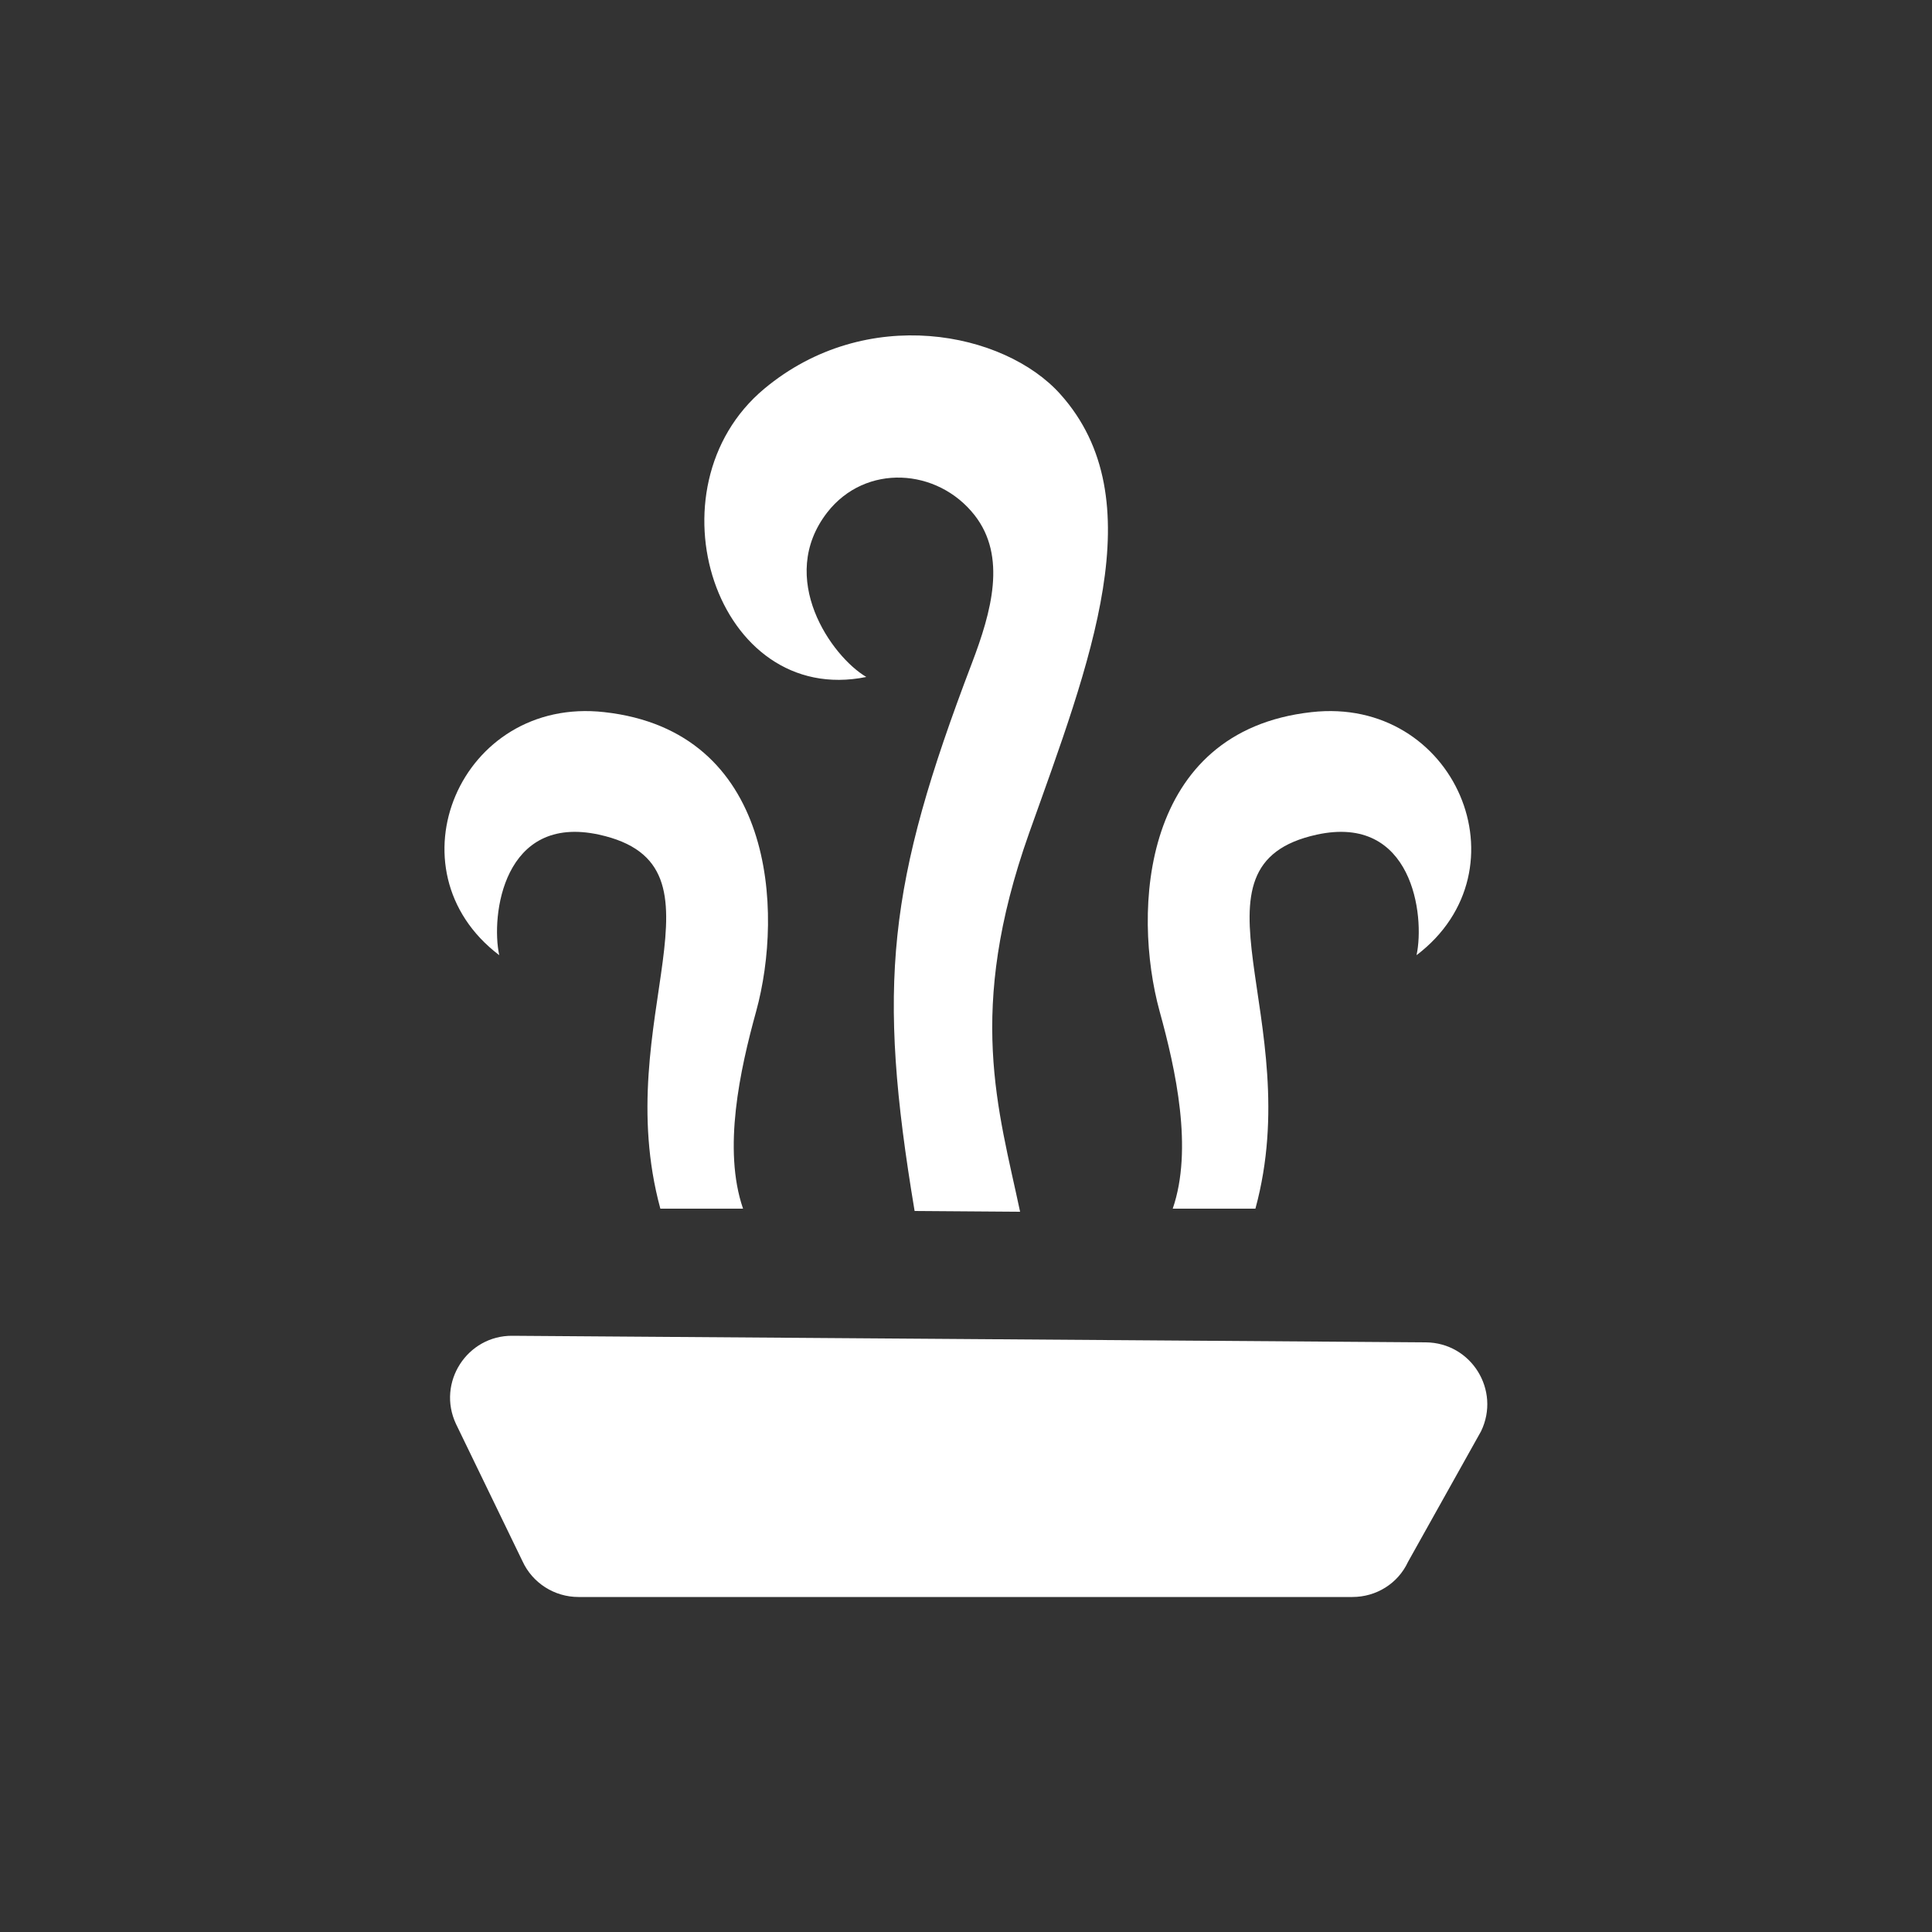
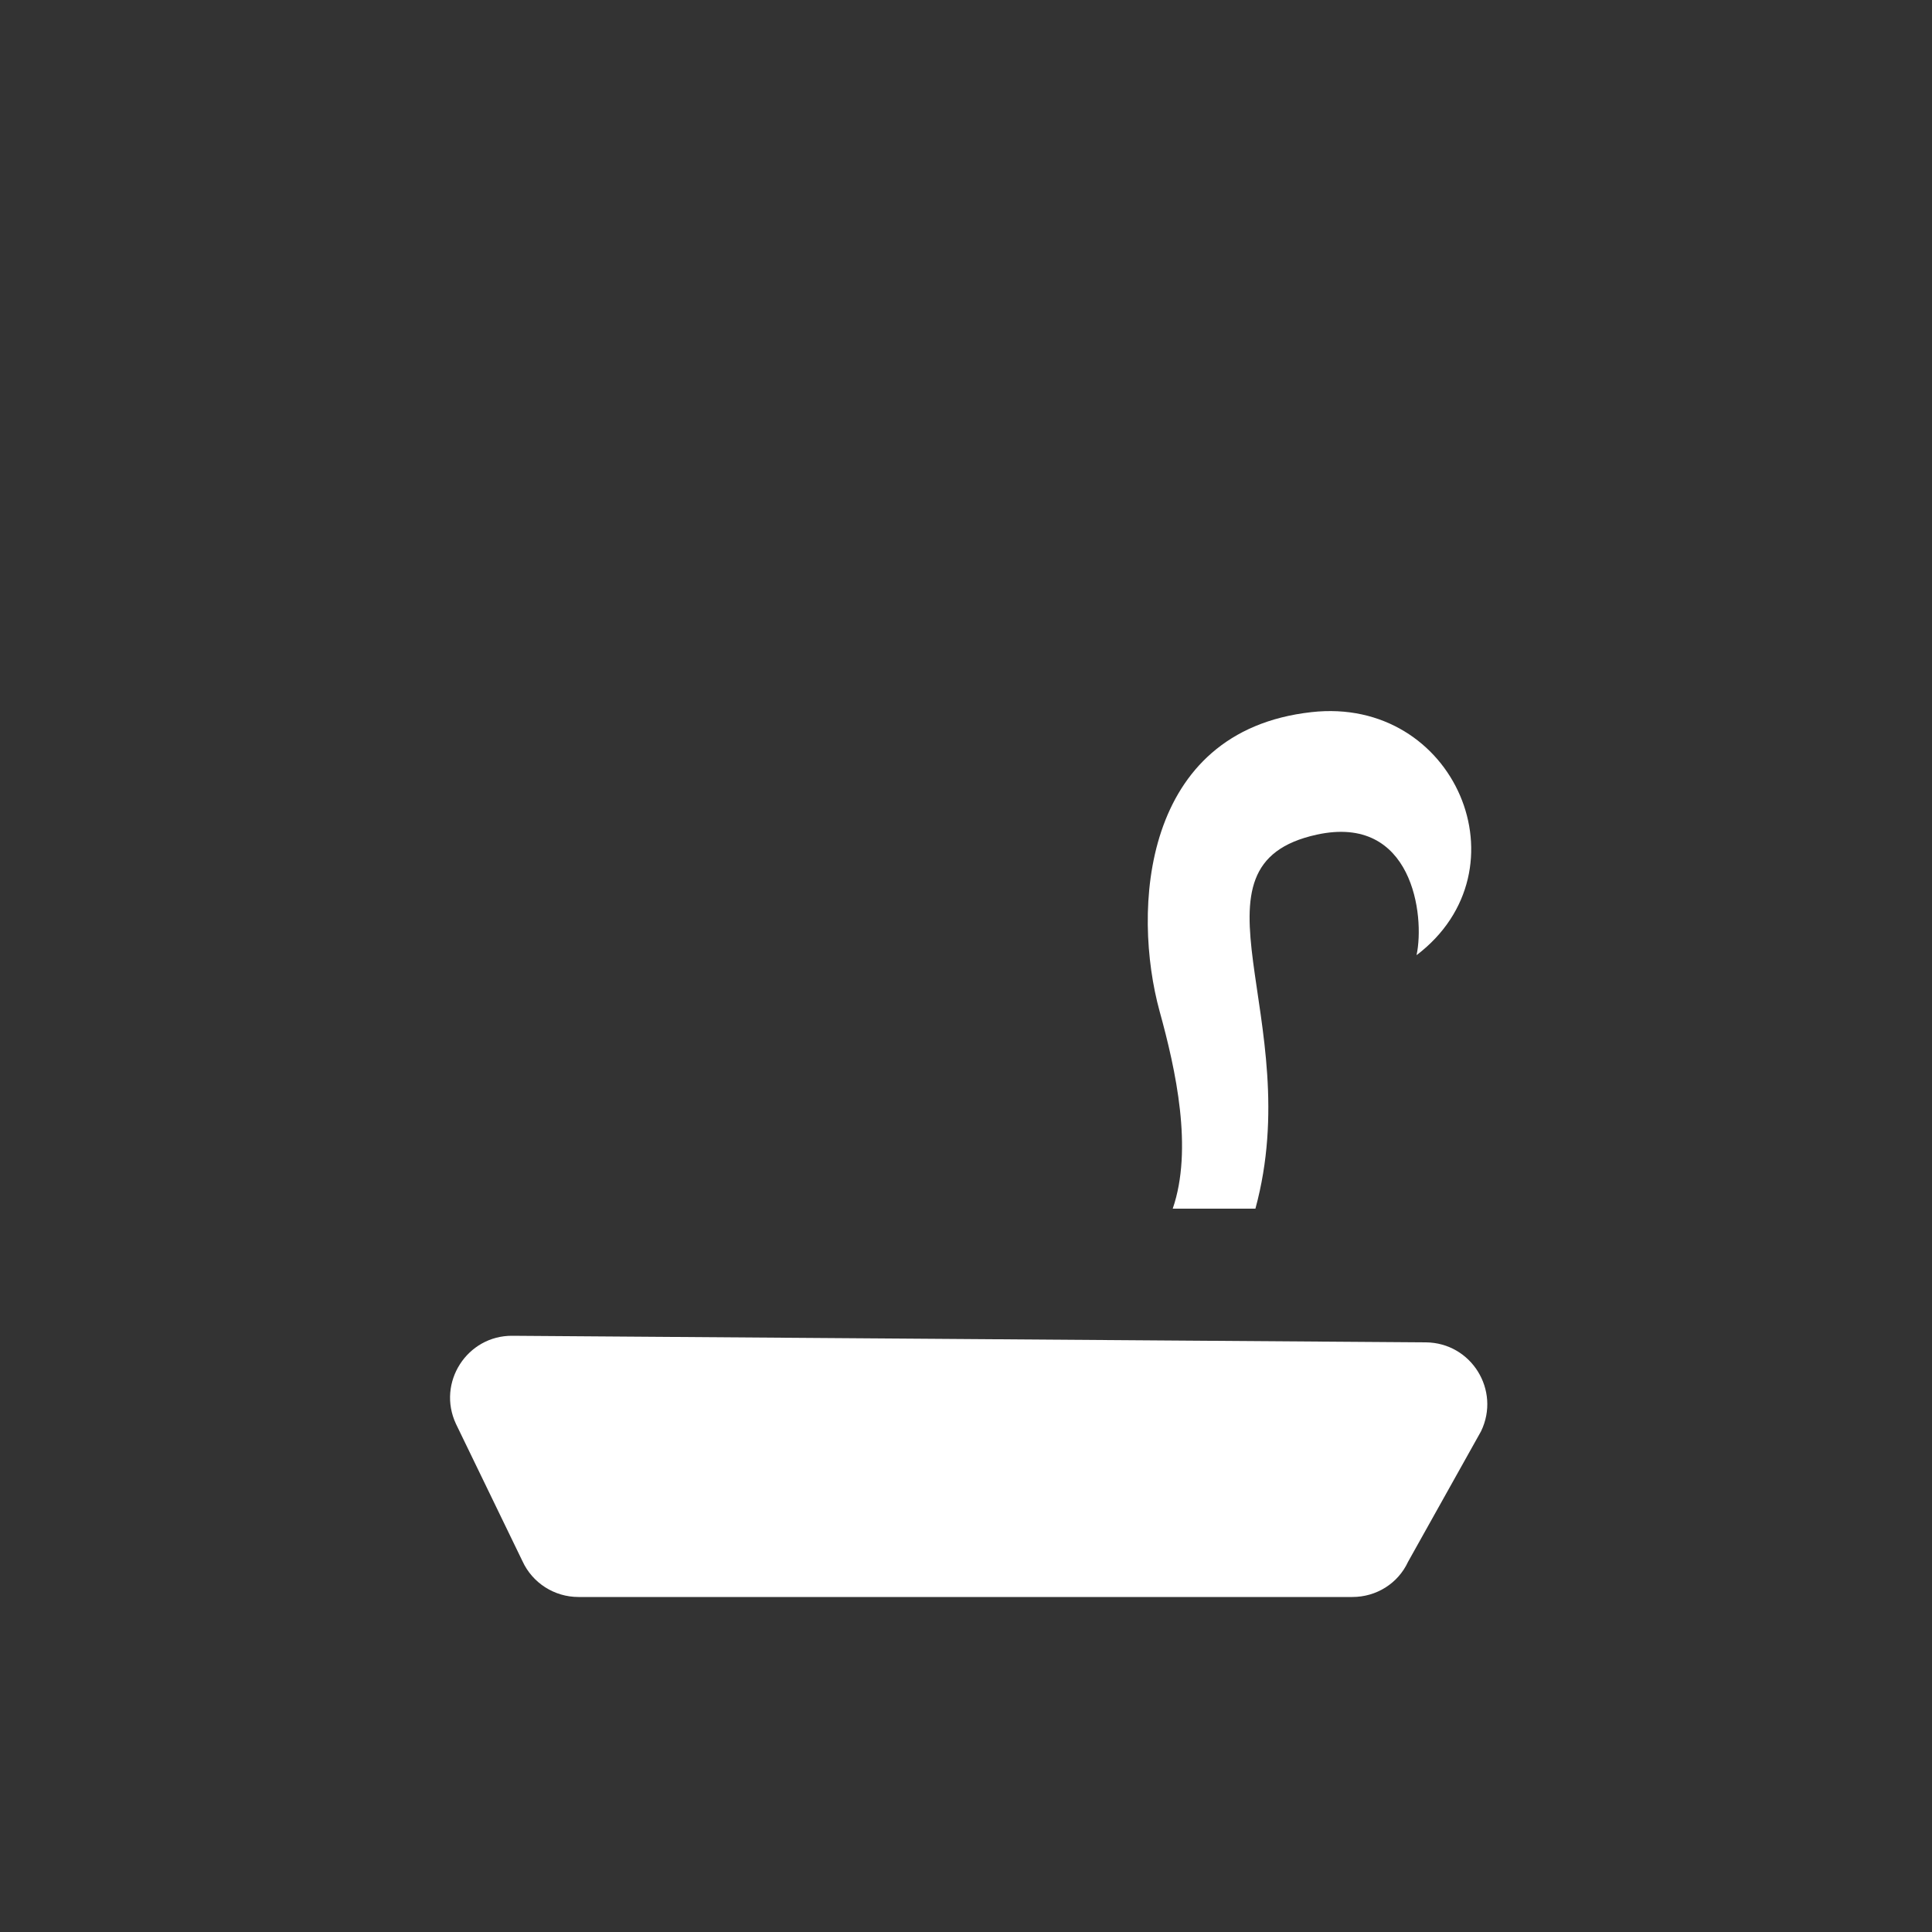
<svg xmlns="http://www.w3.org/2000/svg" version="1.1" id="Ebene_1" x="0px" y="0px" viewBox="0 0 50 50" style="enable-background:new 0 0 50 50;" xml:space="preserve">
  <rect x="0" y="0" width="50" height="50" fill="#333333" stroke="none" />
  <style type="text/css">
	.st0{fill-rule:evenodd;clip-rule:evenodd;fill:#FFFFFF;}
</style>
  <g>
    <path class="st0" d="M35,41.33l-20.03,0c-0.62,0-1.19-0.36-1.45-0.93l-1.72-3.55c-0.5-1.07,0.29-2.29,1.46-2.28l23.64,0.17   c1.18,0.01,1.94,1.24,1.43,2.3l-1.89,3.38C36.18,40.98,35.62,41.33,35,41.33z" />
-     <path class="st0" d="M12.92,24.72c-0.22-1.02,0.1-3.66,2.58-3.12c3.62,0.79,0.25,4.76,1.59,9.68h2.14   c-0.53-1.54-0.08-3.59,0.34-5.11c0.71-2.59,0.48-7.25-3.93-7.74C11.91,18.01,10.01,22.51,12.92,24.72z" />
    <path class="st0" d="M36.66,24.72c0.22-1.02-0.1-3.66-2.58-3.12c-3.62,0.79-0.25,4.76-1.59,9.68h-2.14   c0.53-1.54,0.08-3.59-0.34-5.11c-0.71-2.59-0.48-7.25,3.93-7.74C37.66,18.01,39.57,22.51,36.66,24.72z" />
-     <path class="st0" d="M22.42,17.52c-0.9-0.53-2.33-2.56-1.01-4.26c0.99-1.27,2.85-1.15,3.81,0.07c0.84,1.07,0.44,2.5-0.07,3.84   c-2.18,5.72-2.46,8.31-1.48,14.17l2.73,0.02c-0.56-2.65-1.4-5.19,0.23-9.79c1.58-4.44,3.25-8.65,0.81-11.37   c-1.45-1.62-5.02-2.34-7.66-0.14C16.7,12.63,18.53,18.31,22.42,17.52z" />
  </g>
</svg>